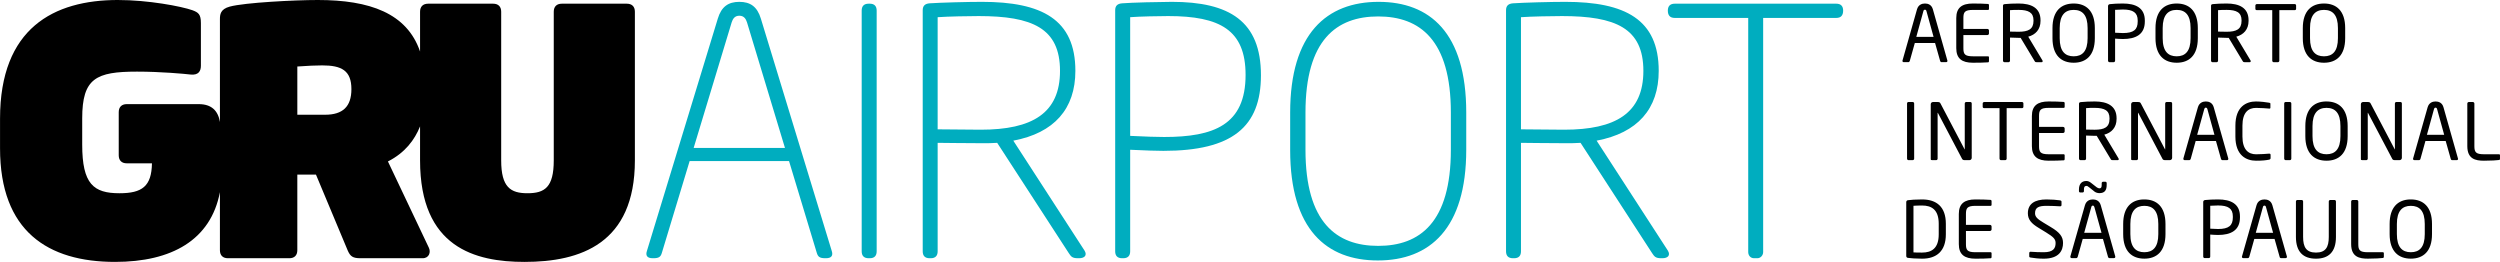
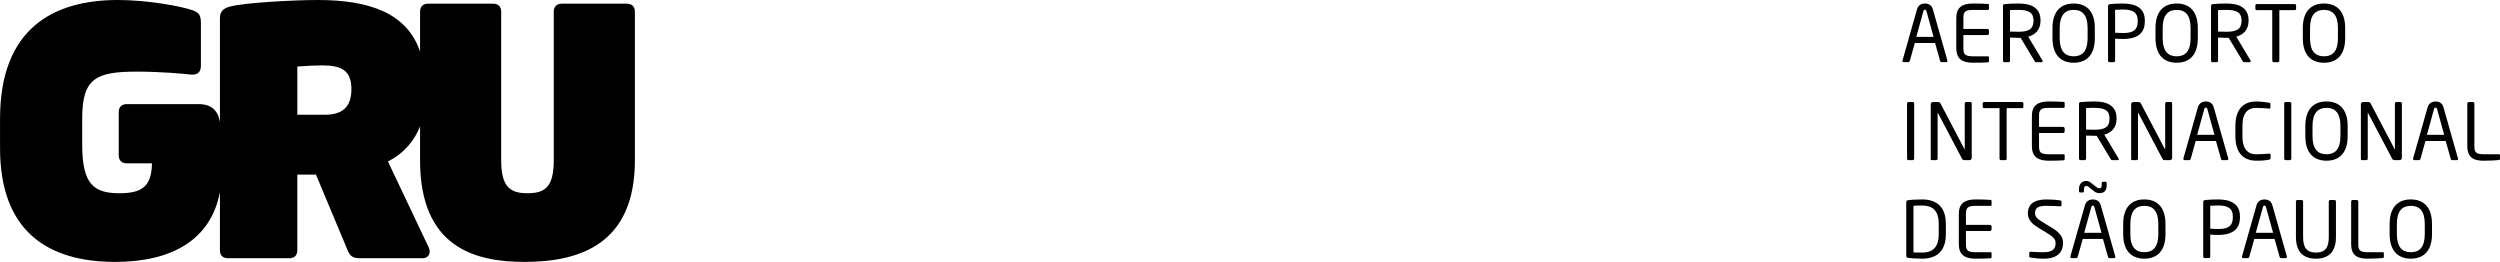
<svg xmlns="http://www.w3.org/2000/svg" xmlns:ns1="http://www.inkscape.org/namespaces/inkscape" xmlns:ns2="http://sodipodi.sourceforge.net/DTD/sodipodi-0.dtd" width="2431.051" height="254.693" id="svg2" version="1.1" ns1:version="0.48.3.1 r9886" ns2:docname="desenho.svg" ns1:export-filename="../GRUairportlogo-327px.png" ns1:export-xdpi="12.11" ns1:export-ydpi="12.11">
  <defs id="defs4">
    <clipPath id="clipPath7934" clipPathUnits="userSpaceOnUse">
      <path id="path7936" d="m 64.566,60.404 150.472,0 0,22.571 -150.472,0 0,-22.571 z" ns1:connector-curvature="0" />
    </clipPath>
    <clipPath id="clipPath4086" clipPathUnits="userSpaceOnUse">
      <path id="path4088" d="m 28.346,106.603 538.583,0 0,46.205 -538.583,0 0,-46.205 z" ns1:connector-curvature="0" />
    </clipPath>
    <clipPath id="clipPath3990" clipPathUnits="userSpaceOnUse">
      <path id="path3992" d="m 252.876,57.734 129.35,0 0,27.91 -129.35,0 0,-27.91 z" ns1:connector-curvature="0" />
    </clipPath>
    <clipPath id="clipPath3958" clipPathUnits="userSpaceOnUse">
      <path id="path3960" d="m 420.063,60.693 107.056,0 0,21.992 -107.056,0 0,-21.992 z" ns1:connector-curvature="0" />
    </clipPath>
    <clipPath id="clipPath3272" clipPathUnits="userSpaceOnUse">
-       <path id="path3274" d="m 0,0 595.276,0 0,841.89 L 0,841.89 0,0 z" ns1:connector-curvature="0" />
-     </clipPath>
+       </clipPath>
    <clipPath id="clipPath3256" clipPathUnits="userSpaceOnUse">
      <path id="path3258" d="m 0,0 595.276,0 0,841.89 L 0,841.89 0,0 z" ns1:connector-curvature="0" />
    </clipPath>
    <clipPath id="clipPath3228" clipPathUnits="userSpaceOnUse">
      <path id="path3230" d="m 0,0 595.276,0 0,841.89 L 0,841.89 0,0 z" ns1:connector-curvature="0" />
    </clipPath>
    <clipPath id="clipPath3212" clipPathUnits="userSpaceOnUse">
      <path id="path3214" d="m 0,0 595.276,0 0,841.89 L 0,841.89 0,0 z" ns1:connector-curvature="0" />
    </clipPath>
    <clipPath id="clipPath3188" clipPathUnits="userSpaceOnUse">
      <path id="path3190" d="m 0,0 595.276,0 0,841.89 L 0,841.89 0,0 z" ns1:connector-curvature="0" />
    </clipPath>
    <clipPath id="clipPath3174" clipPathUnits="userSpaceOnUse">
      <path id="path3176" d="m 0,0 595.276,0 0,841.89 L 0,841.89 0,0 z" ns1:connector-curvature="0" />
    </clipPath>
    <clipPath id="clipPath3154" clipPathUnits="userSpaceOnUse">
      <path id="path3156" d="m 0,0 595.276,0 0,841.89 L 0,841.89 0,0 z" ns1:connector-curvature="0" />
    </clipPath>
    <clipPath id="clipPath3128" clipPathUnits="userSpaceOnUse">
      <path id="path3130" d="m 0,0 595.276,0 0,841.89 L 0,841.89 0,0 z" ns1:connector-curvature="0" />
    </clipPath>
    <clipPath id="clipPath3096" clipPathUnits="userSpaceOnUse">
      <path id="path3098" d="m 0,0 595.276,0 0,841.89 L 0,841.89 0,0 z" ns1:connector-curvature="0" />
    </clipPath>
    <clipPath id="clipPath3040" clipPathUnits="userSpaceOnUse">
      <path id="path3042" d="m 0,0 595.276,0 0,841.89 L 0,841.89 0,0 z" ns1:connector-curvature="0" />
    </clipPath>
  </defs>
  <ns2:namedview id="base" pagecolor="#ffffff" bordercolor="#666666" borderopacity="1.0" ns1:pageopacity="0.0" ns1:pageshadow="2" ns1:zoom="0.4512452" ns1:cx="1215.5254" ns1:cy="106.29342" ns1:document-units="px" ns1:current-layer="layer1" showgrid="false" fit-margin-top="0" fit-margin-left="0" fit-margin-right="0" fit-margin-bottom="0" ns1:window-width="1600" ns1:window-height="828" ns1:window-x="0" ns1:window-y="25" ns1:window-maximized="1" />
  <g ns1:label="Camada 1" ns1:groupmode="layer" id="layer1" transform="translate(163.612,-387.845)">
    <g id="g18441" transform="matrix(0.772,0,0,0.772,1597.813,42.778)">
      <path id="path8488" d="m 143.062,451.406 c -3.748,0 -8.378,1.468 -10.062,7.469 l -18.188,64.188 c -0.134,0.201 -0.125,0.455 -0.125,0.656 0,0.87 0.641,1.562 1.656,1.562 l 5.812,0 c 0.814,0 1.549,-0.7 1.75,-1.469 l 6.375,-22.656 25.5,0 6.406,22.656 c 0.212,0.769 0.762,1.469 1.688,1.469 l 5.75,0 c 1.149,0 1.75,-0.692 1.75,-1.562 0,-0.201 0.009,-0.455 -0.125,-0.656 l -18.219,-64.281 c -1.684,-6.035 -6.288,-7.375 -9.969,-7.375 z m 60.406,0 c -13.798,0 -20.969,5.217 -20.969,18.312 l 0,37.938 c 0,13.129 7.171,18.344 20.969,18.344 5.823,0 15.471,-0.132 19.219,-0.5 0.602,-0.1 1,-0.762 1,-1.375 l 0,-5.031 c 0,-0.714 -0.424,-1.188 -1.094,-1.188 l -19,0 c -10.452,0 -12.125,-2.754 -12.125,-10.25 l 0,-16.531 30.25,0 c 1.082,0 1.969,-0.907 1.969,-2 l 0,-3.75 c 0,-1.104 -0.887,-1.938 -1.969,-1.938 l -30.25,0 0,-13.719 c 0,-7.496 1.673,-10.25 12.125,-10.25 l 19,0 c 0.669,0 1.094,-0.476 1.094,-1.156 l 0,-4.969 c 0,-0.603 -0.398,-1.263 -1,-1.375 -4.083,-0.402 -13.396,-0.562 -19.219,-0.562 z m 57.562,0 c -5.7,0 -13.127,0.248 -17.344,0.75 -1.807,0.178 -2.344,0.771 -2.344,2.188 l 0,68.969 c 0,1.082 0.746,2 1.75,2 l 5.344,0 c 1.06,0 1.75,-0.985 1.75,-2 l 0,-29 c 5.231,0.201 7.553,0.344 10.844,0.344 l 1.688,0 0.844,0 L 281.25,524 c 0.792,1.283 1.347,1.312 2.562,1.312 l 6.281,0 c 0.804,0 1.281,-0.599 1.281,-1.312 0,-0.301 -0.081,-0.563 -0.281,-0.875 l -17.938,-29.938 c 8.979,-2.421 15.469,-8.895 15.469,-19.938 l 0,-0.688 c 0,-15.951 -12,-21.156 -27.594,-21.156 z m 69.375,0 c -15.471,0 -26.719,9.041 -26.719,30.938 l 0,12.719 c 0,21.863 11.248,30.938 26.719,30.938 15.471,0 26.625,-9.075 26.625,-30.938 l 0,-12.719 c 0,-21.896 -11.154,-30.938 -26.625,-30.938 z m 62,0 c -5.689,0 -12.105,0.268 -16.344,0.781 -1.461,0.167 -2.406,1.066 -2.406,2.438 l 0,68.688 c 0,1.071 0.809,2 1.812,2 l 5.344,0 c 1.07,0 1.75,-0.996 1.75,-2 l 0,-27.688 c 2.543,0.201 6.698,0.5 9.844,0.5 16.007,0 27.594,-5.599 27.594,-22.062 l 0,-1.281 c 0,-15.873 -11.587,-21.375 -27.594,-21.375 z m 67.75,0 c -15.538,0 -26.719,9.041 -26.719,30.938 l 0,12.719 c 0,21.863 11.181,30.938 26.719,30.938 15.46,0 26.594,-9.075 26.594,-30.938 l 0,-12.719 c 0,-21.896 -11.134,-30.938 -26.594,-30.938 z m 62.938,0 c -5.7,0 -13.116,0.248 -17.344,0.75 -1.74,0.178 -2.344,0.771 -2.344,2.188 l 0,68.969 c 0,1.082 0.735,2 1.75,2 l 5.375,0 c 1.06,0 1.719,-0.985 1.719,-2 l 0,-29 c 5.22,0.201 7.631,0.344 10.844,0.344 l 1.688,0 0.875,0 L 543.312,524 c 0.803,1.283 1.358,1.312 2.562,1.312 l 6.281,0 c 0.803,0 1.281,-0.599 1.281,-1.312 0,-0.301 -0.081,-0.563 -0.281,-0.875 l -17.938,-29.938 c 8.979,-2.421 15.469,-8.895 15.469,-19.938 l 0,-0.688 c 0,-15.951 -11.989,-21.156 -27.594,-21.156 z m 122.594,0 c -15.46,0 -26.688,9.041 -26.688,30.938 l 0,12.719 C 619,516.925 630.227,526 645.688,526 c 15.471,0 26.688,-9.075 26.688,-30.938 l 0,-12.719 c 0,-21.896 -11.216,-30.938 -26.688,-30.938 z m -84.438,0.688 c -1.071,0 -2,0.8 -2,1.781 l 0,4.281 c 0,1.116 0.929,1.625 2,1.625 l 19.25,0 0,63.531 c 0,1.071 0.782,2 1.719,2 l 5.438,0 c 1.127,0 1.781,-0.996 1.781,-2 l 0,-63.531 19.219,0 c 1.082,0 1.906,-0.61 1.906,-1.625 l 0,-4.281 c 0,-1.115 -0.824,-1.781 -1.906,-1.781 l -47.406,0 z m -168.844,6.875 c 12.716,0 18.625,3.863 18.625,13.812 l 0,1.281 c 0,10.229 -5.095,14.562 -18.625,14.562 -2.532,0 -7.568,-0.295 -9.844,-0.406 l 0,-28.844 c 2.342,-0.201 6.843,-0.406 9.844,-0.406 z M 143.062,459.188 c 1.004,0 1.607,0.677 1.875,1.781 l 8.969,32.438 -21.75,0 8.938,-32.438 c 0.268,-1.104 0.887,-1.781 1.969,-1.781 z m 117.969,0.25 c 12.303,0 18.75,3.276 18.75,13.125 l 0,0.688 c 0,10.641 -6.647,13.719 -18.75,13.719 -2.298,0 -6.482,-0.076 -10.844,-0.188 l 0,-27 c 2.365,-0.345 7.765,-0.344 10.844,-0.344 z m 69.375,0 c 10.842,0 17.531,6.331 17.531,22.906 l 0,12.719 c 0,16.542 -6.756,22.844 -17.531,22.844 -10.864,0 -17.625,-6.302 -17.625,-22.844 l 0,-12.719 c 0,-16.575 6.906,-22.906 17.625,-22.906 z m 129.75,0 c 10.764,0 17.5,6.331 17.5,22.906 l 0,12.719 c 0,16.542 -6.792,22.844 -17.5,22.844 -10.842,0 -17.656,-6.302 -17.656,-22.844 l 0,-12.719 c 0,-16.575 6.87,-22.906 17.656,-22.906 z m 62.938,0 c 12.314,0 18.75,3.276 18.75,13.125 l 0,0.688 c 0,10.641 -6.625,13.719 -18.75,13.719 -2.264,0 -6.482,-0.076 -10.844,-0.188 l 0,-27 c 2.409,-0.345 7.832,-0.344 10.844,-0.344 z m 122.594,0 c 10.853,0 17.562,6.331 17.562,22.906 l 0,12.719 c 0,16.542 -6.765,22.844 -17.562,22.844 -10.831,0 -17.594,-6.302 -17.594,-22.844 l 0,-12.719 c 0,-16.575 6.874,-22.906 17.594,-22.906 z m -346.875,115.344 c -13.798,0 -21.062,5.251 -21.062,18.312 l 0,37.938 c 0,13.129 7.264,18.375 21.062,18.375 5.834,0 15.471,-0.132 19.219,-0.5 0.602,-0.1 1,-0.773 1,-1.375 l 0,-5.031 c 0,-0.703 -0.42,-1.219 -1.156,-1.219 l -19,0 c -10.452,0 -12.125,-2.743 -12.125,-10.25 l 0,-16.531 30.25,0 c 1.082,0 2.031,-0.885 2.031,-2 l 0,-3.719 c 0,-1.104 -0.949,-1.969 -2.031,-1.969 l -30.25,0 0,-13.719 c 0,-7.462 1.673,-10.25 12.125,-10.25 l 19,0 c 0.736,0 1.156,-0.456 1.156,-1.125 l 0,-4.969 c 0,-0.614 -0.398,-1.263 -1,-1.375 -4.149,-0.402 -13.385,-0.594 -19.219,-0.594 z m 58.062,0 c -5.767,0 -13.159,0.313 -17.375,0.781 -1.795,0.201 -2.406,0.782 -2.406,2.188 l 0,68.969 c 0,1.071 0.82,1.969 1.812,1.969 l 5.281,0 c 1.137,0 1.812,-0.965 1.812,-1.969 l 0,-29 c 5.22,0.2 7.573,0.344 10.875,0.344 l 1.625,0 0.906,0 17.656,29.344 c 0.736,1.305 1.358,1.281 2.562,1.281 l 6.281,0 c 0.814,0 1.281,-0.545 1.281,-1.281 0,-0.268 -0.081,-0.573 -0.281,-0.875 l -17.938,-29.938 c 8.979,-2.398 15.469,-8.895 15.469,-19.938 l 0,-0.688 c 0,-15.94 -12.047,-21.188 -27.562,-21.188 z m 139.969,0 c -3.681,0 -8.358,1.51 -10.031,7.5 l -18.219,64.188 c -0.062,0.19 -0.062,0.455 -0.062,0.656 0,0.881 0.675,1.562 1.656,1.562 l 5.844,0 c 0.747,0 1.549,-0.7 1.75,-1.469 l 6.281,-22.656 25.531,0 L 516,647.219 c 0.212,0.77 0.829,1.469 1.688,1.469 l 5.812,0 c 1.07,0 1.688,-0.682 1.688,-1.562 0,-0.201 -0.013,-0.466 -0.094,-0.656 l -18.25,-64.281 c -1.673,-6.035 -6.319,-7.406 -10,-7.406 z m 63.219,0 c -12.114,0 -25.969,6.331 -25.969,30.469 l 0,13.688 c 0,23.971 13.855,30.469 25.969,30.469 8.377,0 12.261,-0.512 16.344,-1.281 1.149,-0.201 2,-0.795 2,-2 l 0,-4 c 0,-1.082 -0.445,-1.625 -1.594,-1.625 l -0.406,0 c -3.547,0.346 -10.637,0.812 -16.281,0.812 -9.626,0 -17.156,-5.844 -17.156,-22.375 l 0,-13.688 c 0,-16.787 7.53,-22.375 17.156,-22.375 5.767,0 13.058,0.585 16.594,0.875 l 0.281,0 c 0.993,0 1.188,-0.491 1.188,-1.094 l 0,-5.031 c 0,-0.881 -0.646,-1.136 -1.594,-1.281 -4.283,-0.669 -10.296,-1.562 -16.531,-1.562 z m 87.344,0 c -14.712,0.553 -25.219,9.757 -25.219,30.969 l 0,12.719 c 0,21.863 11.196,30.938 26.656,30.938 15.46,0 26.656,-9.075 26.656,-30.938 l 0,-12.719 c 0,-21.896 -11.196,-30.969 -26.656,-30.969 -0.483,0 -0.963,-0.018 -1.438,0 z m 138.812,0 c -3.737,0 -8.358,1.51 -10.031,7.5 l -18.219,64.188 c -0.145,0.19 -0.125,0.455 -0.125,0.656 0,0.881 0.735,1.562 1.75,1.562 l 5.75,0 c 0.814,0 1.612,-0.7 1.812,-1.469 l 6.312,-22.656 25.5,0 6.406,22.656 c 0.19,0.77 0.795,1.469 1.688,1.469 l 5.812,0 c 1.059,0 1.688,-0.682 1.688,-1.562 0,-0.201 -0.011,-0.466 -0.156,-0.656 l -18.188,-64.281 c -1.662,-6.035 -6.297,-7.406 -10,-7.406 z m -664,0.688 c -1.049,0 -1.719,0.86 -1.719,1.875 l 0,69.375 c 0,1.071 0.793,1.969 1.719,1.969 l 5.438,0 c 1.138,0 1.812,-0.954 1.812,-1.969 l 0,-69.375 c 0,-1.082 -0.809,-1.875 -1.812,-1.875 l -5.438,0 z m 31.031,0 c -1.606,0 -2.906,1.166 -2.906,2.75 l 0,69.312 c 0,0.959 0.813,1.156 1.75,1.156 l 5.156,0 c 1.004,0 1.75,-0.916 1.75,-1.875 l 0,-57.531 c 0,-0.19 0.003,-0.312 0.125,-0.312 0.067,0 0.219,0.1 0.281,0.312 l 30.438,57.844 c 0.547,1.004 1.628,1.562 3.156,1.562 l 6.156,0 c 1.539,0 2.812,-1.304 2.812,-2.844 l 0,-68.5 c 0,-1.016 -0.637,-1.875 -1.719,-1.875 l -5.25,0 c -1.003,0 -1.812,0.86 -1.812,1.875 l 0,57.656 c 0,0.067 0,0.281 -0.062,0.281 L 192.938,635 l -30.25,-57.562 c -0.803,-1.472 -1.287,-1.969 -4.031,-1.969 l -5.406,0 z m 64.531,0 c -1.071,0 -2,0.813 -2,1.75 l 0,4.344 c 0,1.071 0.929,1.625 2,1.625 l 19.219,0 0,63.531 c 0,1.071 0.813,1.969 1.75,1.969 l 5.406,0 c 1.137,0 1.812,-0.965 1.812,-1.969 l 0,-63.531 19.219,0 c 1.071,0 1.875,-0.621 1.875,-1.625 l 0,-4.344 c 0,-1.071 -0.804,-1.75 -1.875,-1.75 l -47.406,0 z m 187.812,0 c -1.528,0 -2.812,1.166 -2.812,2.75 l 0,69.312 c 0,0.959 0.835,1.156 1.75,1.156 l 5.125,0 c 1.003,0 1.75,-0.916 1.75,-1.875 l 0,-57.531 c 0,-0.19 0.022,-0.312 0.156,-0.312 0.067,0 0.188,0.1 0.25,0.312 l 30.469,57.844 c 0.457,1.004 1.606,1.562 3.156,1.562 l 6.094,0 c 1.617,0 2.875,-1.304 2.875,-2.844 l 0,-68.5 c 0,-1.016 -0.668,-1.875 -1.75,-1.875 l -5.281,0 c -0.925,0 -1.719,0.86 -1.719,1.875 l 0,57.656 c 0,0.067 -0.022,0.281 -0.094,0.281 L 445.375,635 415.094,577.438 c -0.803,-1.472 -1.263,-1.969 -4.062,-1.969 l -5.438,0 z m 191.75,0 c -1.115,0 -1.781,0.86 -1.781,1.875 l 0,69.375 c 0,1.071 0.788,1.969 1.781,1.969 l 5.438,0 c 1.07,0 1.75,-0.954 1.75,-1.969 l 0,-69.375 c 0,-1.082 -0.813,-1.875 -1.75,-1.875 l -5.438,0 z m 97.625,0 c -1.55,0 -2.812,1.166 -2.812,2.75 l 0,69.312 c 0,0.959 0.735,1.156 1.75,1.156 l 5.156,0 c 0.937,0 1.75,-0.916 1.75,-1.875 l 0,-57.531 c 0,-0.19 0.002,-0.312 0.125,-0.312 0.067,0 0.188,0.1 0.25,0.312 l 30.5,57.844 c 0.457,1.004 1.53,1.562 3.125,1.562 l 6.094,0 c 1.617,0 2.875,-1.304 2.875,-2.844 l 0,-68.5 c 0,-1.016 -0.632,-1.875 -1.781,-1.875 l -5.25,0 c -0.937,0 -1.75,0.86 -1.75,1.875 L 735,635 c 0,0.067 -0.002,0.281 -0.125,0.281 L 734.75,635 704.5,577.438 c -0.814,-1.472 -1.35,-1.969 -4.094,-1.969 l -5.438,0 z m 133.188,0 c -1.06,0 -1.938,0.887 -1.938,1.969 l 0,53.625 c 0,16.274 10.43,18.344 20.938,18.344 9.236,0 16.664,-0.505 19.219,-0.906 0.602,-0.1 1,-0.761 1,-1.375 l 0,-4.625 c 0,-0.703 -0.393,-1.219 -1.062,-1.219 l -19.031,0 c -10.418,0 -12.156,-2.723 -12.156,-10.219 l 0,-53.625 c 0,-1.082 -0.887,-1.969 -1.969,-1.969 l -5,0 z M 496.5,582.594 c 0.118,-0.02 0.241,0 0.375,0 0.993,0 1.583,0.648 1.906,1.719 l 8.938,32.469 -21.781,0 8.969,-32.469 c 0.283,-0.937 0.765,-1.576 1.594,-1.719 z m 289.344,0 c 0.118,-0.02 0.243,0 0.375,0 1.015,0 1.639,0.648 1.906,1.719 l 8.969,32.469 -21.75,0 8.938,-32.469 c 0.244,-0.937 0.736,-1.576 1.562,-1.719 z m -428.969,0.25 c 12.303,0 18.656,3.287 18.656,13.125 l 0,0.688 c 0,10.641 -6.554,13.719 -18.656,13.719 -2.287,0 -6.525,-0.076 -10.875,-0.188 l 0,-27 c 2.331,-0.335 7.774,-0.344 10.875,-0.344 z m 291.969,0 c 10.842,0 17.562,6.331 17.562,22.906 l 0,12.719 c 0,16.542 -6.798,22.812 -17.562,22.812 -10.775,0 -17.625,-6.27 -17.625,-22.812 l 0,-12.719 c 0,-16.575 6.906,-22.906 17.625,-22.906 z m -302.438,92.094 c -5.834,0 -9.375,3.676 -9.375,10.781 l 0,2.031 c 0,0.881 0.679,1.688 1.594,1.688 l 3.031,0 c 0.87,0 1.656,-0.807 1.656,-1.688 l 0,-2.031 c 0,-2.956 0.74,-4.562 3.094,-4.562 1.138,0 1.678,0.314 4.031,2.188 l 6,4.812 c 1.729,1.383 4.171,2.094 6.312,2.094 6.637,0 9.219,-3.548 9.219,-10.375 l 0,-2.281 c 0,-0.87 -0.661,-1.688 -1.531,-1.688 l -3.094,0 c -0.881,0 -1.656,0.817 -1.656,1.688 l 0,2.281 c 0,3.346 -0.93,4.344 -2.938,4.344 -0.881,0 -2.501,-0.603 -3.438,-1.406 l -7.031,-5.5 c -1.729,-1.405 -3.744,-2.375 -5.875,-2.375 z M 139.5,698.188 c -7.507,0 -15.049,0.5 -17.938,0.969 -1.26,0.201 -2.062,1.097 -2.062,2.469 l 0,67.688 c 0,1.484 0.802,2.268 2.062,2.469 2.889,0.468 10.431,1.031 17.938,1.031 18.215,0 29.875,-9.574 29.875,-30.656 l 0,-13.344 c 0,-21.294 -11.66,-30.625 -29.875,-30.625 z m 67.219,0 c -13.798,0 -21,5.24 -21,18.312 l 0,37.969 c 0,13.118 7.202,18.344 21,18.344 5.834,0 15.471,-0.15 19.219,-0.562 0.614,-0.067 1.031,-0.71 1.031,-1.312 l 0,-5.031 c 0,-0.703 -0.413,-1.219 -1.094,-1.219 l -19.062,0 c -10.441,0 -12.125,-2.712 -12.125,-10.219 l 0,-16.562 30.25,0 c 1.06,0 2.031,-0.885 2.031,-2 l 0,-3.719 c 0,-1.082 -0.972,-1.969 -2.031,-1.969 l -30.25,0 0,-13.719 c 0,-7.451 1.684,-10.25 12.125,-10.25 l 19.062,0 c 0.68,0 1.094,-0.442 1.094,-1.156 l 0,-4.938 c 0,-0.602 -0.417,-1.272 -1.031,-1.406 -4.149,-0.369 -13.385,-0.562 -19.219,-0.562 z m 89.531,0 c -14.992,0 -23.562,5.525 -23.562,17.438 0,7.908 4.469,12.918 13.594,18.406 l 9.562,5.844 c 8.979,5.521 11.781,8.268 11.781,13.188 0,6.905 -3.147,11.625 -14.938,11.625 -4.551,0 -11.766,-0.181 -16.25,-0.594 l -0.344,0 c -0.87,0 -1.656,0.554 -1.656,1.625 l 0,3.938 c 0,1.082 0.202,1.493 1.875,1.75 4.361,0.692 9.426,1.406 16.375,1.406 19.42,0 24.312,-10.28 24.312,-19.75 0,-7.864 -4.002,-13.278 -15.469,-20.094 L 292.5,727.531 c -7.496,-4.518 -10.781,-7.288 -10.781,-11.906 0,-7.195 4.37,-9.375 14.531,-9.375 5.689,0 12.576,0.326 16.938,0.594 l 0.219,0 c 0.948,0 1.656,-0.592 1.656,-1.562 l 0,-4.25 c 0,-0.96 -0.708,-1.487 -1.656,-1.688 -3.737,-0.602 -11.389,-1.156 -17.156,-1.156 z m 58.312,0 c -3.748,0 -8.347,1.51 -10.031,7.5 L 326.25,769.844 c -0.062,0.201 -0.062,0.487 -0.062,0.688 0,0.859 0.672,1.562 1.688,1.562 l 5.812,0 c 0.803,0 1.549,-0.697 1.75,-1.5 l 6.344,-22.625 25.5,0 6.375,22.625 c 0.212,0.803 0.813,1.5 1.75,1.5 l 5.719,0 c 1.149,0 1.688,-0.703 1.688,-1.562 0,-0.201 0,-0.487 -0.062,-0.688 l -18.219,-64.25 c -1.673,-6.023 -6.366,-7.406 -9.969,-7.406 z m 63.438,0 c -14.773,0.553 -25.25,9.736 -25.25,30.938 l 0,12.75 c 0,21.829 11.161,30.906 26.688,30.906 15.471,0 26.594,-9.077 26.594,-30.906 l 0,-12.75 c 0,-21.885 -11.123,-30.938 -26.594,-30.938 -0.485,0 -0.961,-0.018 -1.438,0 z m 94.25,0 c -5.689,0 -12.127,0.282 -16.344,0.75 -1.473,0.201 -2.344,1.108 -2.344,2.469 l 0,68.719 c 0,1.06 0.735,1.938 1.75,1.938 l 5.344,0 c 1.07,0 1.75,-0.934 1.75,-1.938 l 0,-27.688 c 2.543,0.201 6.687,0.5 9.844,0.5 15.995,0 27.594,-5.639 27.594,-22.125 l 0,-1.25 c 0,-15.873 -11.598,-21.375 -27.594,-21.375 z m 58.469,0 c -3.748,0 -8.389,1.51 -10.062,7.5 l -18.219,64.156 c -0.123,0.201 -0.125,0.487 -0.125,0.688 0,0.859 0.672,1.562 1.688,1.562 l 5.812,0 c 0.803,0 1.549,-0.697 1.75,-1.5 l 6.344,-22.625 25.531,0 6.406,22.625 c 0.134,0.803 0.751,1.5 1.688,1.5 l 5.75,0 c 1.138,0 1.75,-0.703 1.75,-1.562 0,-0.201 0.009,-0.487 -0.125,-0.688 l -18.219,-64.25 c -1.684,-6.023 -6.288,-7.406 -9.969,-7.406 z m 182.938,0 c -14.715,0.553 -25.281,9.736 -25.281,30.938 l 0,12.75 c 0,21.829 11.259,30.906 26.719,30.906 15.493,0 26.656,-9.077 26.656,-30.906 l 0,-12.75 c 0,-21.885 -11.163,-30.938 -26.656,-30.938 -0.483,0 -0.963,-0.018 -1.438,0 z m -141.438,0.688 c -1.048,0 -1.875,0.882 -1.875,1.875 l 0,44.719 c 0,18.818 9.255,27.344 25.25,27.344 15.929,0 25.156,-8.526 25.156,-27.344 l 0,-44.719 c 0,-1.06 -0.86,-1.875 -1.875,-1.875 l -5.281,0 c -1.059,0 -1.875,0.882 -1.875,1.875 l 0,44.719 c 0,12.816 -3.933,19.656 -16.125,19.656 -12.259,0 -16.219,-6.94 -16.219,-19.656 l 0,-44.719 c 0,-1.06 -0.86,-1.875 -1.875,-1.875 l -5.281,0 z m 69.719,0 c -1.138,0 -2.031,0.867 -2.031,1.938 l 0,53.656 c 0,16.274 10.468,18.312 21.031,18.312 9.247,0 16.609,-0.518 19.219,-0.875 0.536,-0.1 0.938,-0.784 0.938,-1.375 l 0,-4.625 c 0,-0.703 -0.424,-1.219 -1.094,-1.219 l -19,0 c -10.429,0 -12.094,-2.723 -12.094,-10.219 l 0,-53.656 c 0,-1.07 -0.887,-1.938 -1.969,-1.938 l -5,0 z M 512.25,705.781 c 12.716,0 18.625,3.809 18.625,13.781 l 0,1.25 c 0,10.251 -5.095,14.625 -18.625,14.625 -2.543,0 -7.579,-0.295 -9.844,-0.406 l 0,-28.875 c 2.331,-0.189 6.821,-0.375 9.844,-0.375 z m -372.75,0.062 c 11.846,0 20.906,5.155 20.906,22.969 l 0,13.344 c 0,17.736 -9.06,22.969 -20.906,22.969 -4.618,0 -7.761,-0.006 -10.906,-0.219 l 0,-58.719 c 3.212,-0.189 6.288,-0.344 10.906,-0.344 z m 215.062,0.125 c 1.004,0 1.54,0.668 1.875,1.75 l 9,32.469 -21.781,0 8.969,-32.469 c 0.279,-1.082 0.856,-1.75 1.938,-1.75 z m 216.156,0 c 1.015,0 1.596,0.668 1.875,1.75 l 8.969,32.469 -21.781,0 9,-32.469 c 0.245,-1.082 0.867,-1.75 1.938,-1.75 z M 419.438,706.25 c 10.775,0 17.562,6.311 17.562,22.875 l 0,12.75 c 0,16.531 -6.854,22.812 -17.562,22.812 -10.842,0 -17.656,-6.282 -17.656,-22.812 l 0,-12.75 c 0,-16.564 6.881,-22.875 17.656,-22.875 z m 335.656,0 c 10.864,0 17.531,6.311 17.531,22.875 l 0,12.75 c 0,16.531 -6.734,22.812 -17.531,22.812 -10.842,0 -17.594,-6.282 -17.594,-22.812 l 0,-12.75 c 0,-16.564 6.897,-22.875 17.594,-22.875 z" style="fill:#000000;fill-opacity:1;fill-rule:nonzero;stroke:none" ns1:connector-curvature="0" />
      <path id="path8616" d="m -2133.031,446.969 c -80.959,0 -148.563,35.433 -148.563,149.531 l 0,37.312 c 0,104.439 60.235,143.062 144.875,143.062 71.344,0 120.594,-27.585 132.094,-87.875 l 0,73.156 c 0,6.436 3.655,10.094 10.125,10.094 l 77.281,0 c 6.436,0 10.094,-3.658 10.094,-10.094 l 0,-95.219 23.5,0 40.031,95.688 c 3.246,7.384 6.445,9.625 16.094,9.625 l 78.188,0 c 8.299,0 10.599,-7.78 7.844,-13.312 L -1793,650.344 c 21.628,-11.009 33.587,-27.146 40.469,-44.156 l 0,42.812 c 0,109.938 69.517,127.875 131.625,127.875 70.396,0 138.969,-22.99 138.969,-127.875 l 0,-187.281 c 0,-6.425 -3.698,-10.094 -10.156,-10.094 l -81.875,0 c -6.458,0 -10.156,3.669 -10.156,10.094 l 0,187.281 c 0,34.01 -11.476,41.375 -33.094,41.375 -21.193,0 -33.125,-7.365 -33.125,-41.375 l 0,-187.281 c 0,-6.425 -3.678,-10.094 -10.125,-10.094 l -81.906,0 c -6.458,0 -10.156,3.669 -10.156,10.094 l 0,50.156 c -16.531,-48.332 -63.459,-64.906 -128.813,-64.906 -28.979,0 -91.991,3.226 -110.875,8.312 -11.958,3.212 -12.406,10.126 -12.406,16.094 l 0,129.281 c -2.331,-14.267 -10.612,-22.531 -26.719,-22.531 l -90.625,0 c -6.436,0 -10.125,3.698 -10.125,10.156 l 0,54.25 c 0,6.458 3.689,10.156 10.125,10.156 l 31.719,0 c -0.446,28.957 -12.373,37.688 -40.906,37.688 -32.66,0 -46.938,-11.517 -46.938,-61.188 l 0,-33.125 c 0,-50.585 17.464,-58.875 69.031,-58.875 29.86,0 59.792,2.762 67.656,3.688 9.615,0.937 12.812,-4.169 12.812,-11.062 l 0,-53.844 c 0,-11.043 -3.2,-13.316 -10.562,-16.094 -14.267,-5.053 -56.117,-12.906 -93.875,-12.906 z m 257.219,82.375 c 24.395,0 36.812,6.435 36.812,29.938 0,22.097 -11.028,32.219 -33.125,32.219 l -35,0 0,-60.75 c 11.523,-0.937 24.832,-1.406 31.312,-1.406 z" style="fill:#000000;fill-opacity:1;fill-rule:nonzero;stroke:none" ns1:connector-curvature="0" />
-       <path id="path8620" d="m -1350.375,449.312 c -13.776,0 -22.574,5.986 -27.125,21.156 l -89.281,292.625 c -1.852,5.499 -0.018,9.156 7.344,9.156 l 0.938,0 c 7.362,0 9.224,-2.246 10.562,-6.875 l 34.969,-115.531 125.188,0 34.937,115.531 c 1.383,4.629 3.232,6.875 10.594,6.875 l 0.938,0 c 7.328,0 9.184,-3.657 7.344,-9.156 l -89.281,-292.625 c -4.585,-15.17 -13.327,-21.156 -27.125,-21.156 z m 305.531,0 c -18.427,0 -52.057,0.918 -65.844,1.844 -5.957,0.48 -8.688,3.229 -8.688,8.75 l 0,303.656 c 0,5.51 2.731,8.688 8.688,8.688 l 1.406,0 c 5.957,0 8.719,-3.177 8.719,-8.688 l 0,-136.656 c 0,0 39.11,0.469 55.719,0.469 6.893,0 13.314,-2.6e-4 19.281,-0.469 l 90.188,138.938 c 2.8,4.161 4.138,6.406 11.5,6.406 l 1.406,0 c 6.905,0 10.587,-3.657 6.906,-9.625 l -89.719,-138.469 c 51.489,-9.704 78.187,-40.043 78.187,-87.906 0,-64.885 -42.301,-86.938 -117.75,-86.938 z m 239.219,0 c -14.267,0 -51.488,0.907 -62.531,1.844 -6.023,0.468 -8.781,3.217 -8.781,8.75 l 0,303.656 c 0,5.51 2.758,8.688 8.781,8.688 l 1.312,0 c 5.968,0 8.781,-3.177 8.781,-8.688 l 0,-127.938 c 20.691,0.915 31.269,1.375 41.844,1.375 86.971,0 122.875,-30.336 122.875,-95.188 0,-68.087 -39.566,-92.5 -112.281,-92.5 z m 260.438,0 c -65.343,0 -111.344,39.998 -111.344,139.406 l 0,47.344 c 0,100.312 46.012,139 110.406,139 65.354,0 111.375,-40.009 111.375,-139.406 l 0,-46.938 c 0,-100.736 -46.032,-139.406 -110.438,-139.406 z m 235.094,0 c -18.405,0 -52.026,0.918 -65.812,1.844 -5.968,0.48 -8.719,3.229 -8.719,8.75 l 0,303.656 c 0,5.51 2.751,8.688 8.719,8.688 l 1.406,0 c 5.956,0 8.688,-3.177 8.688,-8.688 l 0,-136.656 c 0,0 39.188,0.469 55.719,0.469 6.905,0 13.32,-2.6e-4 19.344,-0.469 l 90.125,138.938 c 2.811,4.161 4.149,6.406 11.5,6.406 l 1.406,0 c 6.905,0 10.587,-3.657 6.906,-9.625 l -89.719,-138.469 c 51.556,-9.704 78.219,-40.043 78.219,-87.906 0,-64.885 -42.322,-86.938 -117.781,-86.938 z M -1187.5,451.625 c -6.012,0 -8.75,3.2 -8.75,8.688 l 0,303.219 c 0,5.499 2.738,8.719 8.75,8.719 l 1.375,0 c 6.023,0 8.75,-3.22 8.75,-8.719 l 0,-303.219 c 0,-5.488 -2.727,-8.688 -8.75,-8.688 l -1.375,0 z m 1015.406,0 c -5.956,0 -8.719,3.2 -8.719,8.688 0,6.023 2.762,9.25 8.719,9.25 l 92.531,0 0,294.906 c 0,4.116 2.757,7.781 7.375,7.781 l 4.094,0 c 4.149,0 7.344,-3.665 7.344,-7.781 l 0,-294.906 92.062,0 c 5.945,0 8.688,-3.227 8.688,-9.25 0,-5.488 -2.742,-8.688 -8.688,-8.688 l -203.406,0 z M -1350.375,466.781 c 5.979,0 8.284,4.154 9.656,8.281 l 47.844,158.281 -115.031,0 L -1360,475.062 c 1.372,-4.127 3.669,-8.281 9.625,-8.281 z m 301.375,0.438 c 67.629,0 102.562,15.189 102.562,69.031 0,53.352 -34.938,74.094 -99.812,74.094 -9.649,0 -43.27,-0.469 -54.312,-0.469 l 0,-141.25 c 12.928,-0.937 39.583,-1.406 51.562,-1.406 z m 238.75,0 c 65.354,0 97.562,17.505 97.562,74.125 0,63.011 -40.062,78.188 -102.594,78.188 -11.043,0 -21.621,-0.47 -42.781,-1.406 l 0,-149.5 c 11.924,-0.937 37.238,-1.406 47.812,-1.406 z m 496,0 c 67.629,0 102.625,15.189 102.625,69.031 0,53.352 -34.979,74.094 -99.875,74.094 -9.649,0 -43.27,-0.469 -54.312,-0.469 l 0,-141.25 c 12.917,-0.937 39.583,-1.406 51.562,-1.406 z m -231.406,0.469 c 52.437,0 91.531,29.476 91.531,121.031 l 0,46.938 c 0,91.567 -39.094,121.031 -91.531,121.031 -52.493,0 -91.594,-29.465 -91.594,-121.031 l 0,-46.938 c 0,-91.556 39.101,-121.031 91.594,-121.031 z" style="fill:#00adbf;fill-opacity:1;fill-rule:nonzero;stroke:none" ns1:connector-curvature="0" />
    </g>
  </g>
</svg>